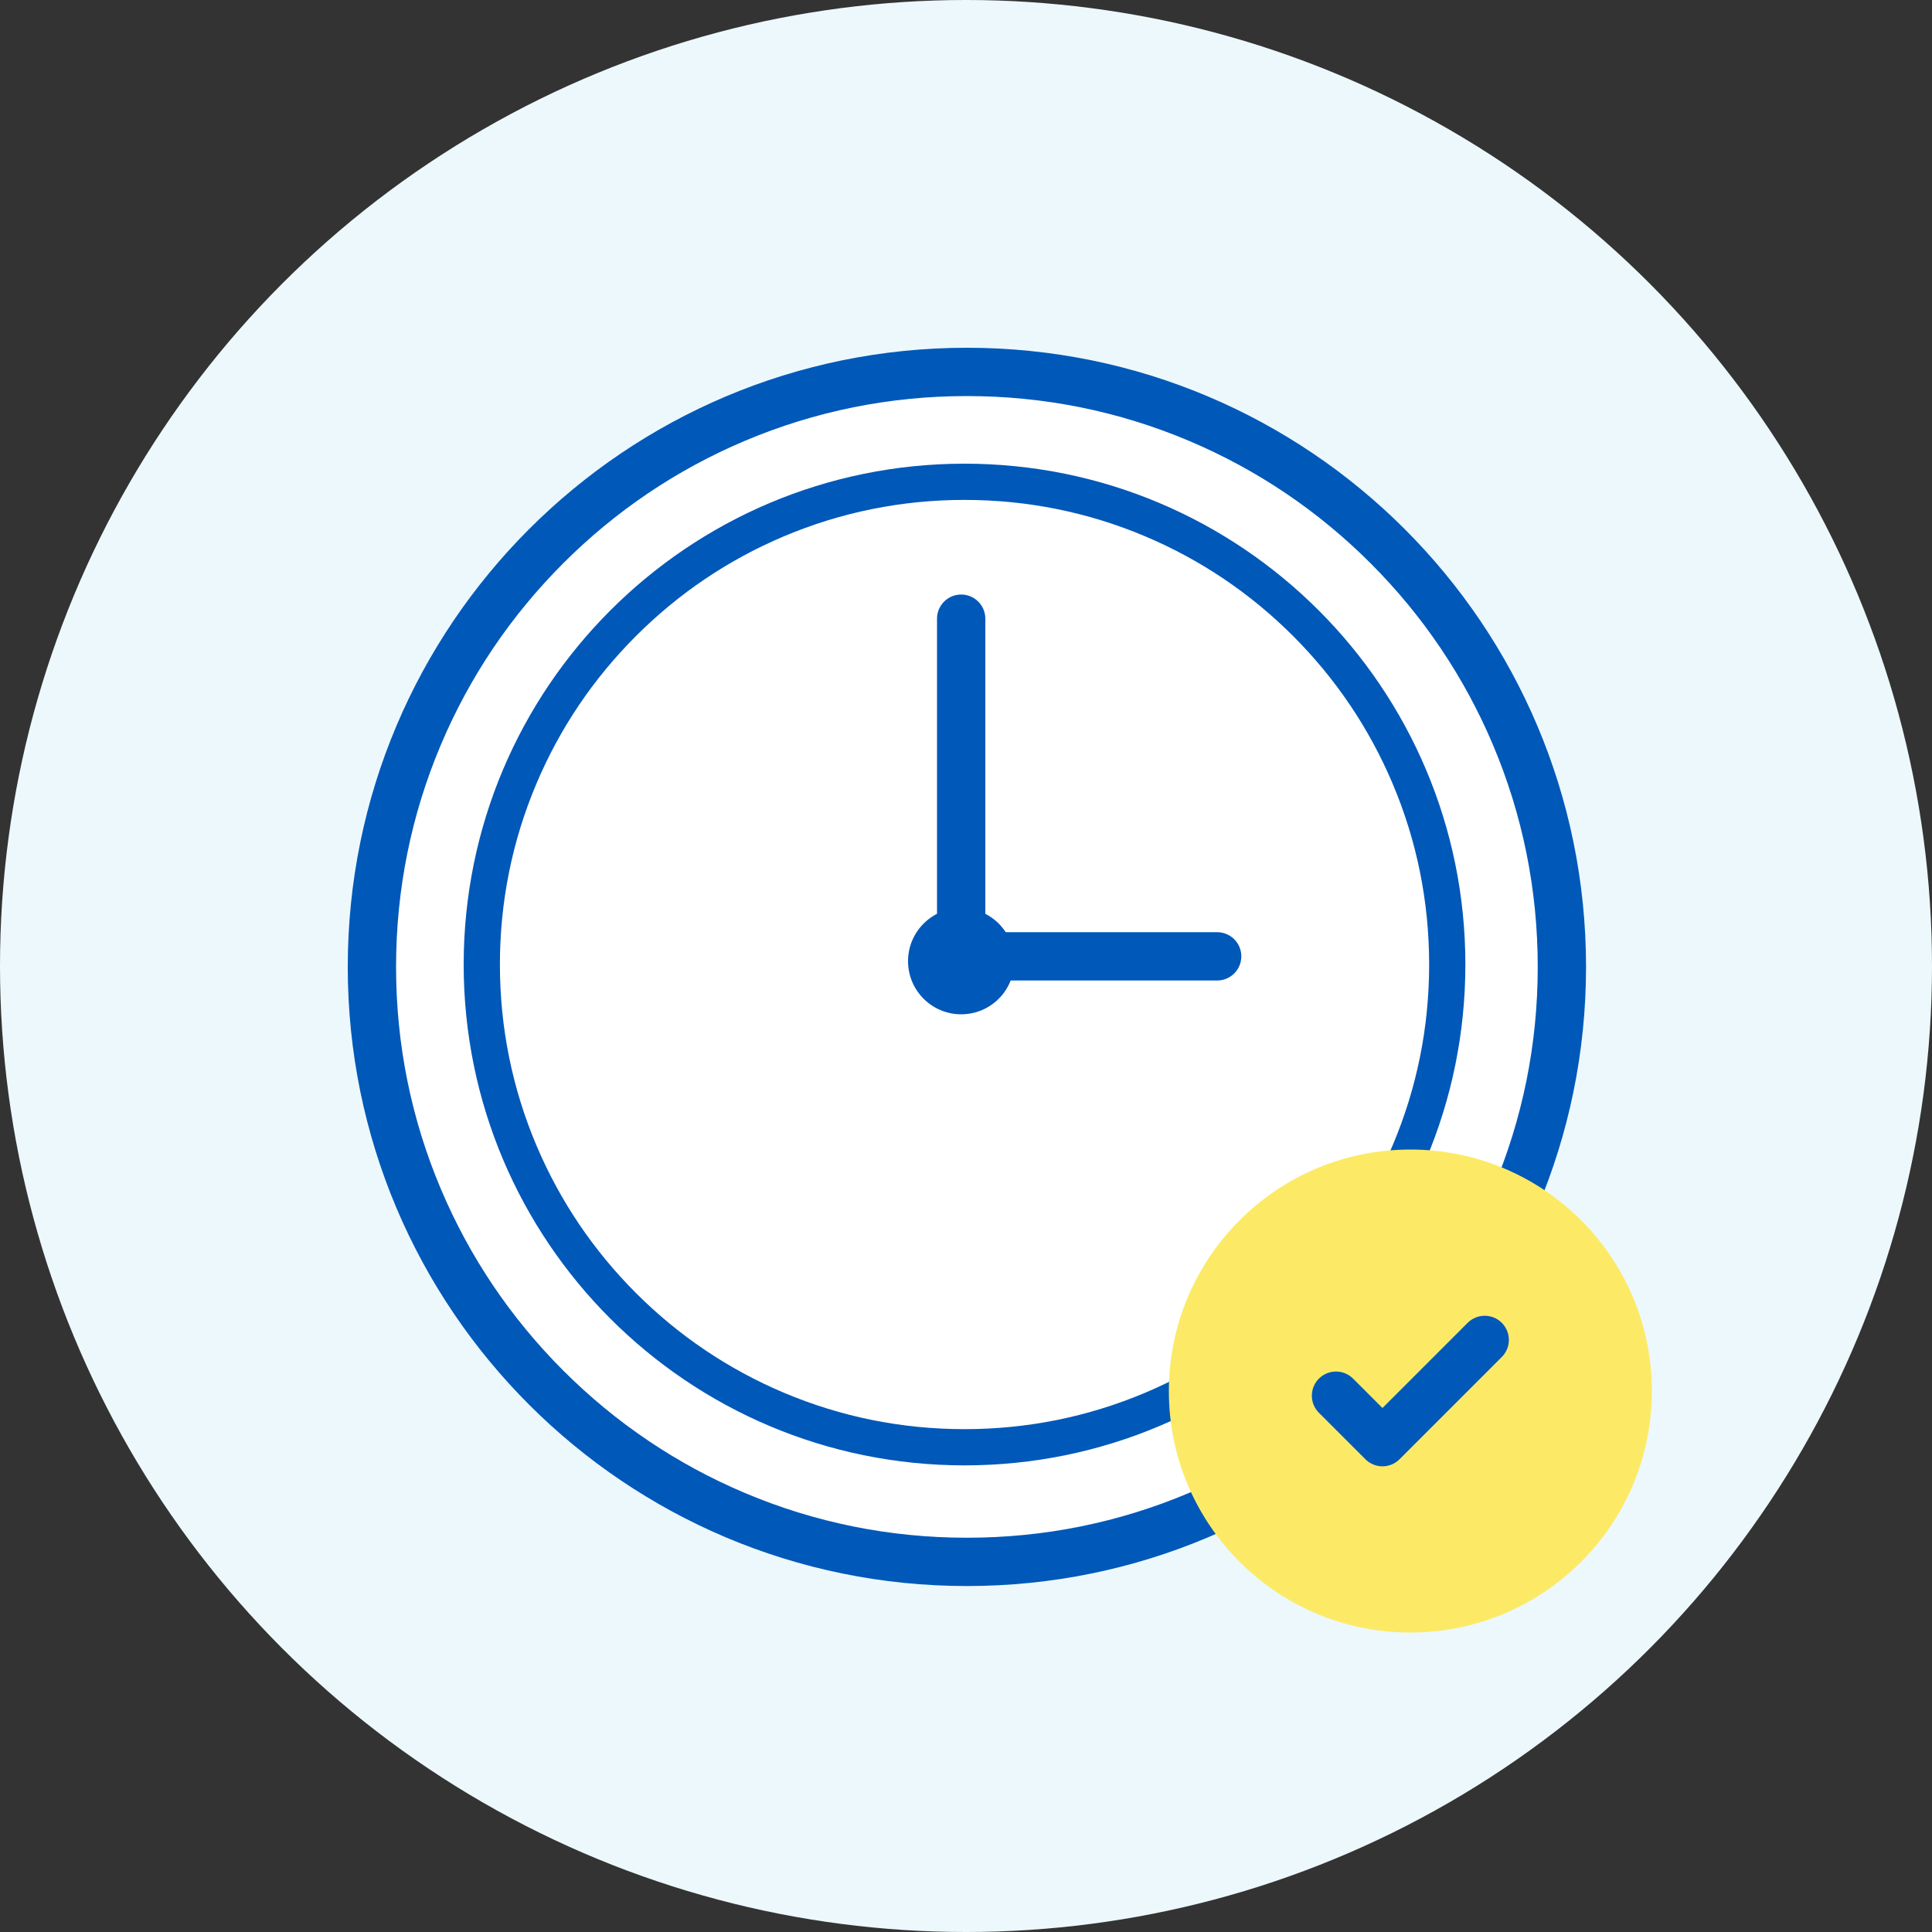
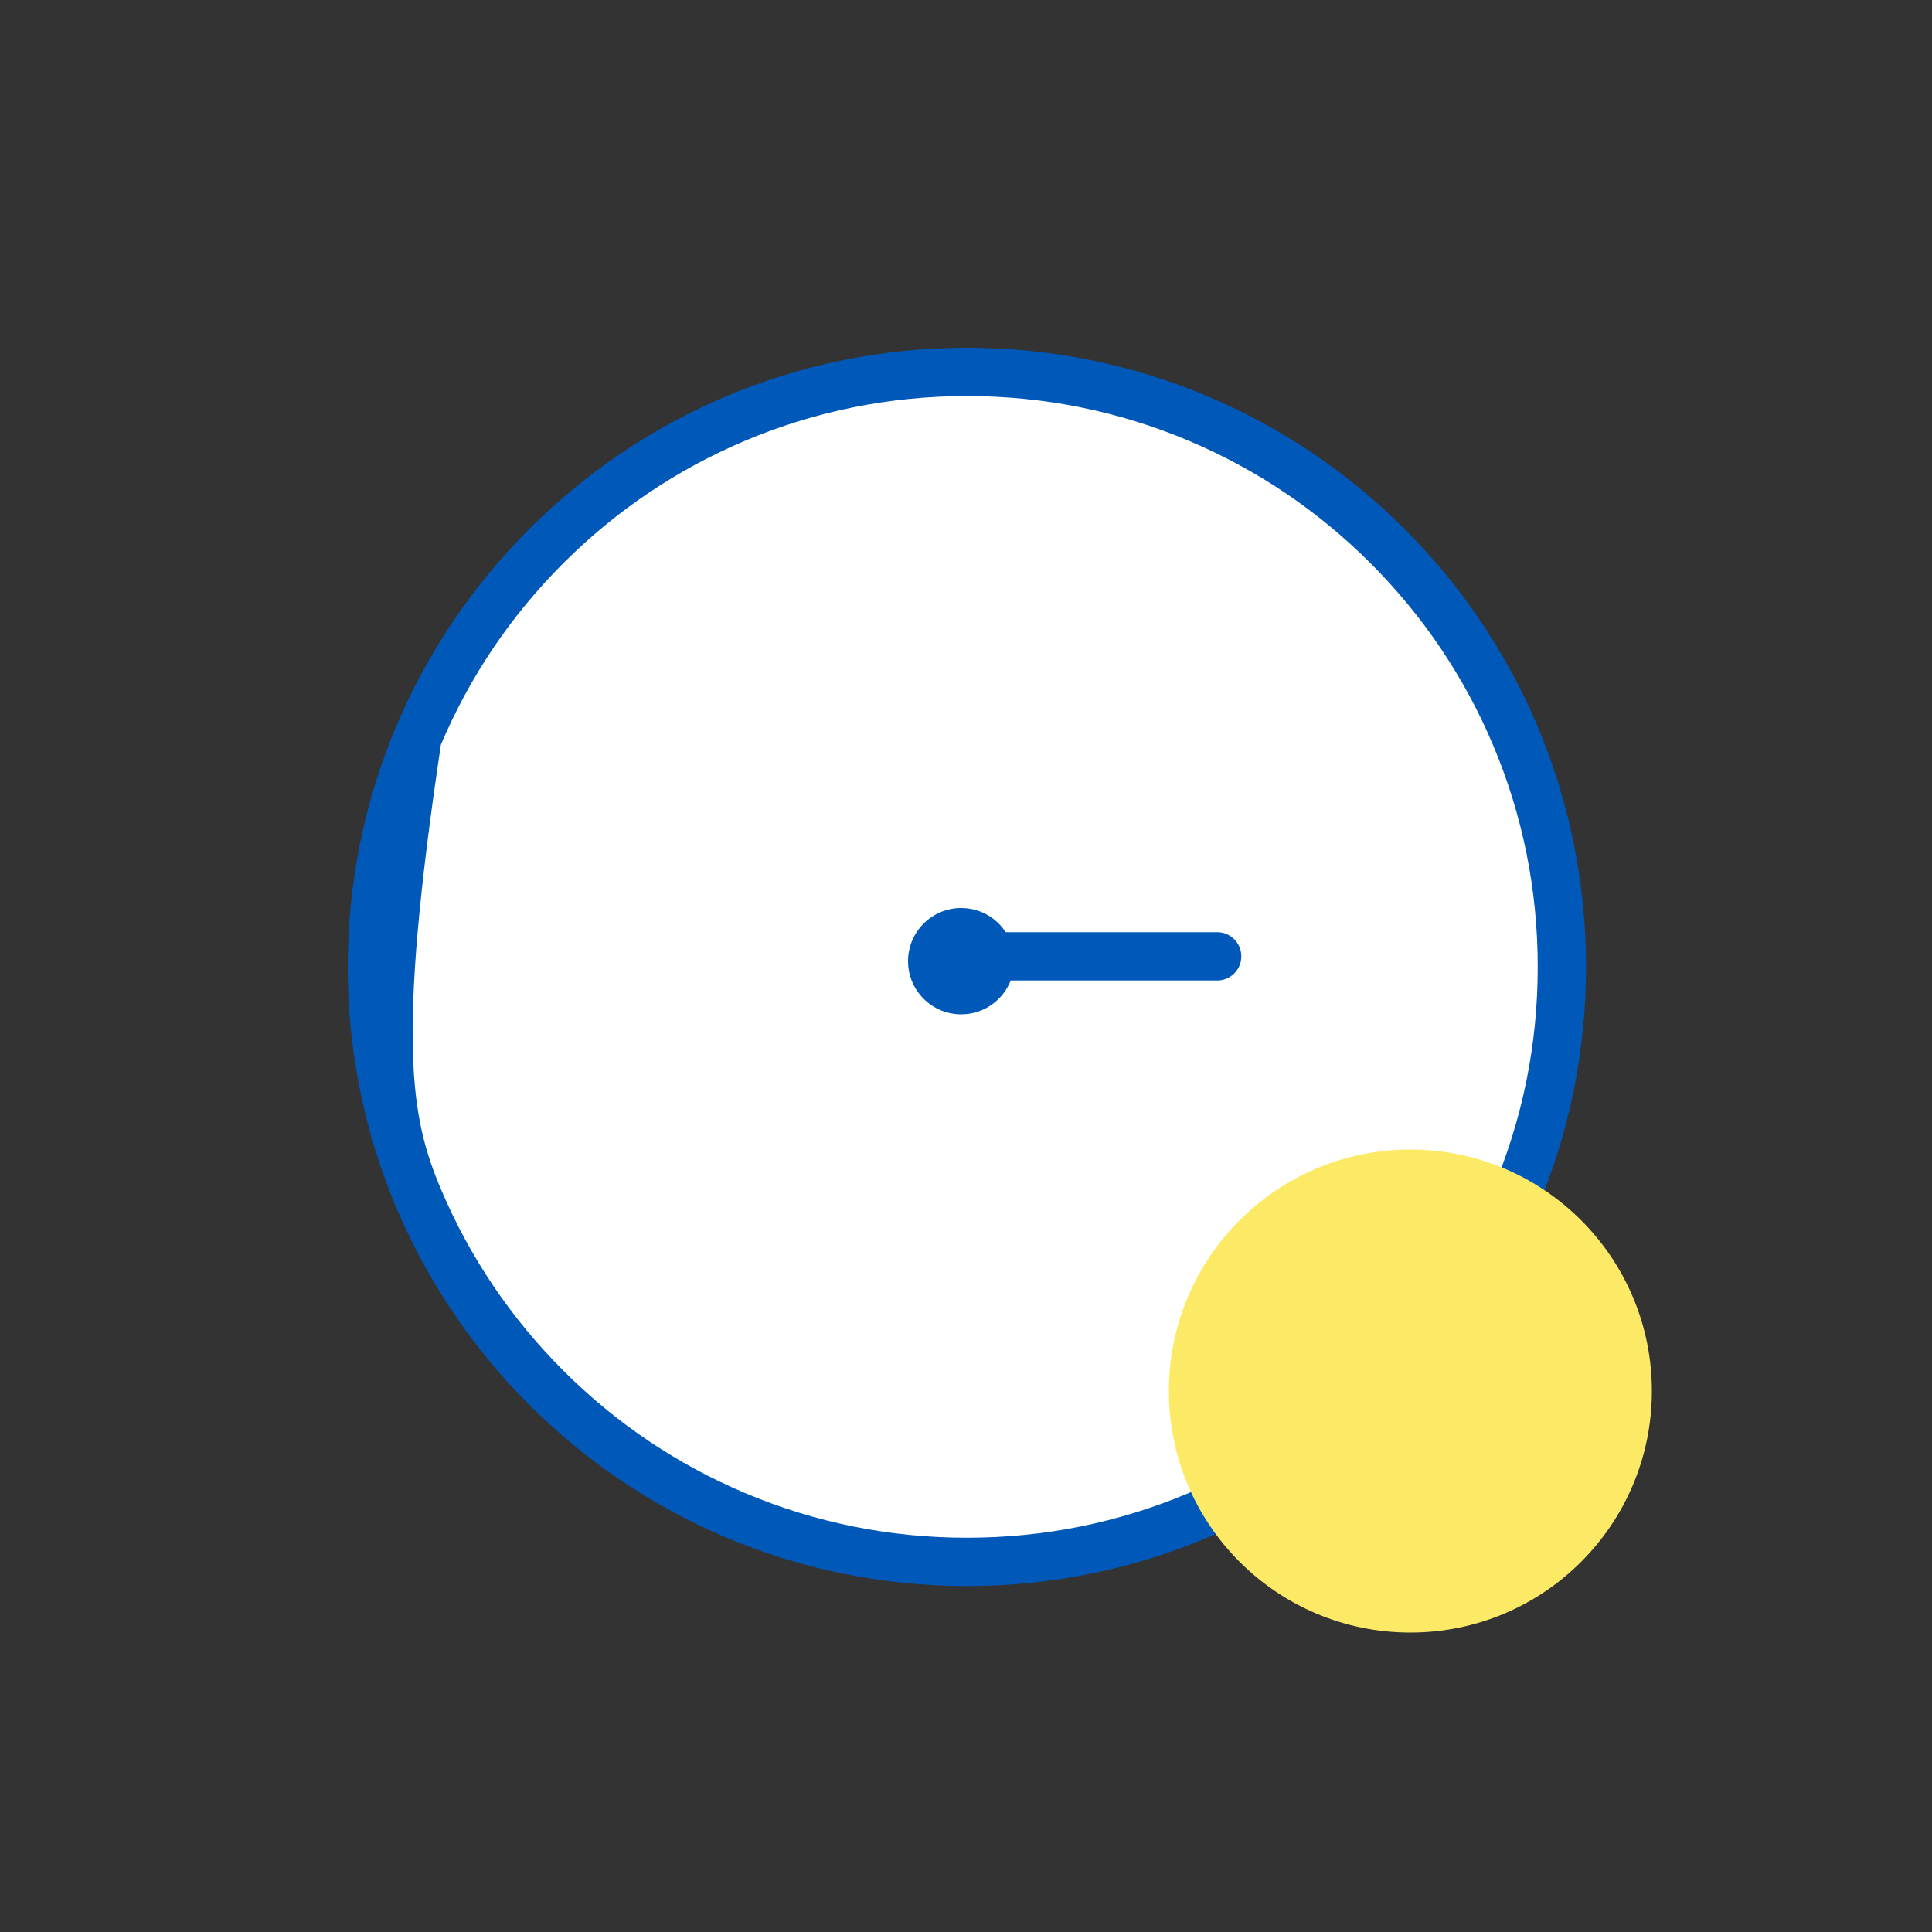
<svg xmlns="http://www.w3.org/2000/svg" width="160" height="160" viewBox="0 0 160 160">
  <rect x="0" y="0" width="160" height="160" fill="#333333" stroke="none" />
  <g id="ico_about01" transform="translate(-253 -1766)">
-     <circle id="楕円形_3" data-name="楕円形 3" cx="80" cy="80" r="80" transform="translate(253 1766)" fill="#ecf8fc" />
    <g id="グループ_19676" data-name="グループ 19676" transform="translate(281.8 1794.8)">
      <g id="パス_744535" data-name="パス 744535" fill="#fff">
        <path d="M 51.275 100.549 C 44.622 100.549 38.169 99.247 32.095 96.678 C 26.228 94.196 20.958 90.643 16.432 86.117 C 11.906 81.591 8.353 76.321 5.871 70.454 C 3.303 64.38 2 57.928 2 51.275 C 2 44.622 3.303 38.169 5.871 32.095 C 8.353 26.228 11.906 20.958 16.432 16.432 C 20.958 11.906 26.228 8.353 32.095 5.871 C 38.169 3.303 44.622 2 51.275 2 C 57.928 2 64.38 3.303 70.454 5.871 C 76.321 8.353 81.591 11.906 86.117 16.432 C 90.643 20.958 94.196 26.228 96.678 32.095 C 99.247 38.169 100.549 44.622 100.549 51.275 C 100.549 57.928 99.247 64.38 96.678 70.454 C 94.196 76.321 90.643 81.591 86.117 86.117 C 81.591 90.643 76.321 94.196 70.454 96.678 C 64.38 99.247 57.928 100.549 51.275 100.549 Z" stroke="none" />
-         <path d="M 51.275 4 C 44.891 4 38.7 5.249 32.874 7.713 C 27.245 10.094 22.189 13.503 17.846 17.846 C 13.503 22.189 10.094 27.245 7.713 32.874 C 5.249 38.7 4 44.891 4 51.275 C 4 57.658 5.249 63.849 7.713 69.675 C 10.094 75.304 13.503 80.36 17.846 84.703 C 22.189 89.046 27.245 92.455 32.874 94.836 C 38.7 97.3 44.891 98.549 51.275 98.549 C 57.658 98.549 63.849 97.3 69.675 94.836 C 75.304 92.455 80.36 89.046 84.703 84.703 C 89.046 80.36 92.455 75.304 94.836 69.675 C 97.3 63.849 98.549 57.658 98.549 51.275 C 98.549 44.891 97.3 38.7 94.836 32.874 C 92.455 27.245 89.046 22.189 84.703 17.846 C 80.36 13.503 75.304 10.094 69.675 7.713 C 63.849 5.249 57.658 4 51.275 4 M 51.275 -7.62939453125e-06 C 79.593 -7.62939453125e-06 102.549 22.956 102.549 51.275 C 102.549 79.593 79.593 102.549 51.275 102.549 C 22.956 102.549 -7.62939453125e-06 79.593 -7.62939453125e-06 51.275 C -7.62939453125e-06 22.956 22.956 -7.62939453125e-06 51.275 -7.62939453125e-06 Z" stroke="none" fill="#0058b9" />
+         <path d="M 51.275 4 C 44.891 4 38.7 5.249 32.874 7.713 C 27.245 10.094 22.189 13.503 17.846 17.846 C 13.503 22.189 10.094 27.245 7.713 32.874 C 4 57.658 5.249 63.849 7.713 69.675 C 10.094 75.304 13.503 80.36 17.846 84.703 C 22.189 89.046 27.245 92.455 32.874 94.836 C 38.7 97.3 44.891 98.549 51.275 98.549 C 57.658 98.549 63.849 97.3 69.675 94.836 C 75.304 92.455 80.36 89.046 84.703 84.703 C 89.046 80.36 92.455 75.304 94.836 69.675 C 97.3 63.849 98.549 57.658 98.549 51.275 C 98.549 44.891 97.3 38.7 94.836 32.874 C 92.455 27.245 89.046 22.189 84.703 17.846 C 80.36 13.503 75.304 10.094 69.675 7.713 C 63.849 5.249 57.658 4 51.275 4 M 51.275 -7.62939453125e-06 C 79.593 -7.62939453125e-06 102.549 22.956 102.549 51.275 C 102.549 79.593 79.593 102.549 51.275 102.549 C 22.956 102.549 -7.62939453125e-06 79.593 -7.62939453125e-06 51.275 C -7.62939453125e-06 22.956 22.956 -7.62939453125e-06 51.275 -7.62939453125e-06 Z" stroke="none" fill="#0058b9" />
      </g>
      <g id="パス_744536" data-name="パス 744536" transform="translate(9.6 9.6)" fill="#fff">
        <path d="M 41.478 81.456 C 36.08 81.456 30.845 80.399 25.917 78.315 C 21.157 76.301 16.881 73.418 13.209 69.746 C 9.537 66.074 6.655 61.799 4.641 57.039 C 2.557 52.111 1.5 46.875 1.5 41.478 C 1.5 36.08 2.557 30.845 4.641 25.917 C 6.655 21.157 9.537 16.881 13.209 13.209 C 16.881 9.537 21.157 6.655 25.917 4.641 C 30.845 2.557 36.08 1.5 41.478 1.5 C 46.875 1.5 52.111 2.557 57.039 4.641 C 61.799 6.655 66.074 9.537 69.746 13.209 C 73.418 16.881 76.301 21.157 78.315 25.917 C 80.399 30.845 81.456 36.08 81.456 41.478 C 81.456 46.875 80.399 52.111 78.315 57.039 C 76.301 61.799 73.418 66.074 69.746 69.746 C 66.074 73.418 61.799 76.301 57.039 78.315 C 52.111 80.399 46.875 81.456 41.478 81.456 Z" stroke="none" />
-         <path d="M 41.478 3 C 36.282 3 31.243 4.017 26.501 6.023 C 21.92 7.96 17.805 10.735 14.27 14.27 C 10.735 17.805 7.96 21.92 6.023 26.501 C 4.017 31.243 3 36.282 3 41.478 C 3 46.674 4.017 51.712 6.023 56.454 C 7.96 61.036 10.735 65.151 14.27 68.686 C 17.805 72.221 21.92 74.995 26.501 76.933 C 31.243 78.939 36.282 79.956 41.478 79.956 C 46.674 79.956 51.712 78.939 56.454 76.933 C 61.036 74.995 65.151 72.221 68.686 68.686 C 72.221 65.151 74.995 61.036 76.933 56.454 C 78.939 51.712 79.956 46.674 79.956 41.478 C 79.956 36.282 78.939 31.243 76.933 26.501 C 74.995 21.92 72.221 17.805 68.686 14.27 C 65.151 10.735 61.036 7.96 56.454 6.023 C 51.712 4.017 46.674 3 41.478 3 M 41.478 0 C 64.385 0 82.956 18.57 82.956 41.478 C 82.956 64.385 64.385 82.956 41.478 82.956 C 18.57 82.956 0 64.385 0 41.478 C 0 18.57 18.57 0 41.478 0 Z" stroke="none" fill="#0058b9" />
      </g>
-       <line id="線_4095" data-name="線 4095" y2="27.72" transform="translate(50.8 22.436)" fill="none" stroke="#0058b9" stroke-linecap="round" stroke-linejoin="round" stroke-width="4" />
      <line id="線_4096" data-name="線 4096" x1="20.8" transform="translate(51.2 50.4)" fill="none" stroke="#0058b9" stroke-linecap="round" stroke-linejoin="round" stroke-width="4" />
      <circle id="楕円形_6" data-name="楕円形 6" cx="4.4" cy="4.4" r="4.4" transform="translate(46.4 46.4)" fill="#0058b9" />
    </g>
    <circle id="楕円形_7" data-name="楕円形 7" cx="20" cy="20" r="20" transform="translate(349.8 1861.2)" fill="#fcea66" />
-     <path id="Icon_feather-check" data-name="Icon feather-check" d="M18.317,9,9.849,17.468,6,13.619" transform="translate(357.641 1867.966)" fill="none" stroke="#0058b9" stroke-linecap="round" stroke-linejoin="round" stroke-width="4" />
  </g>
</svg>